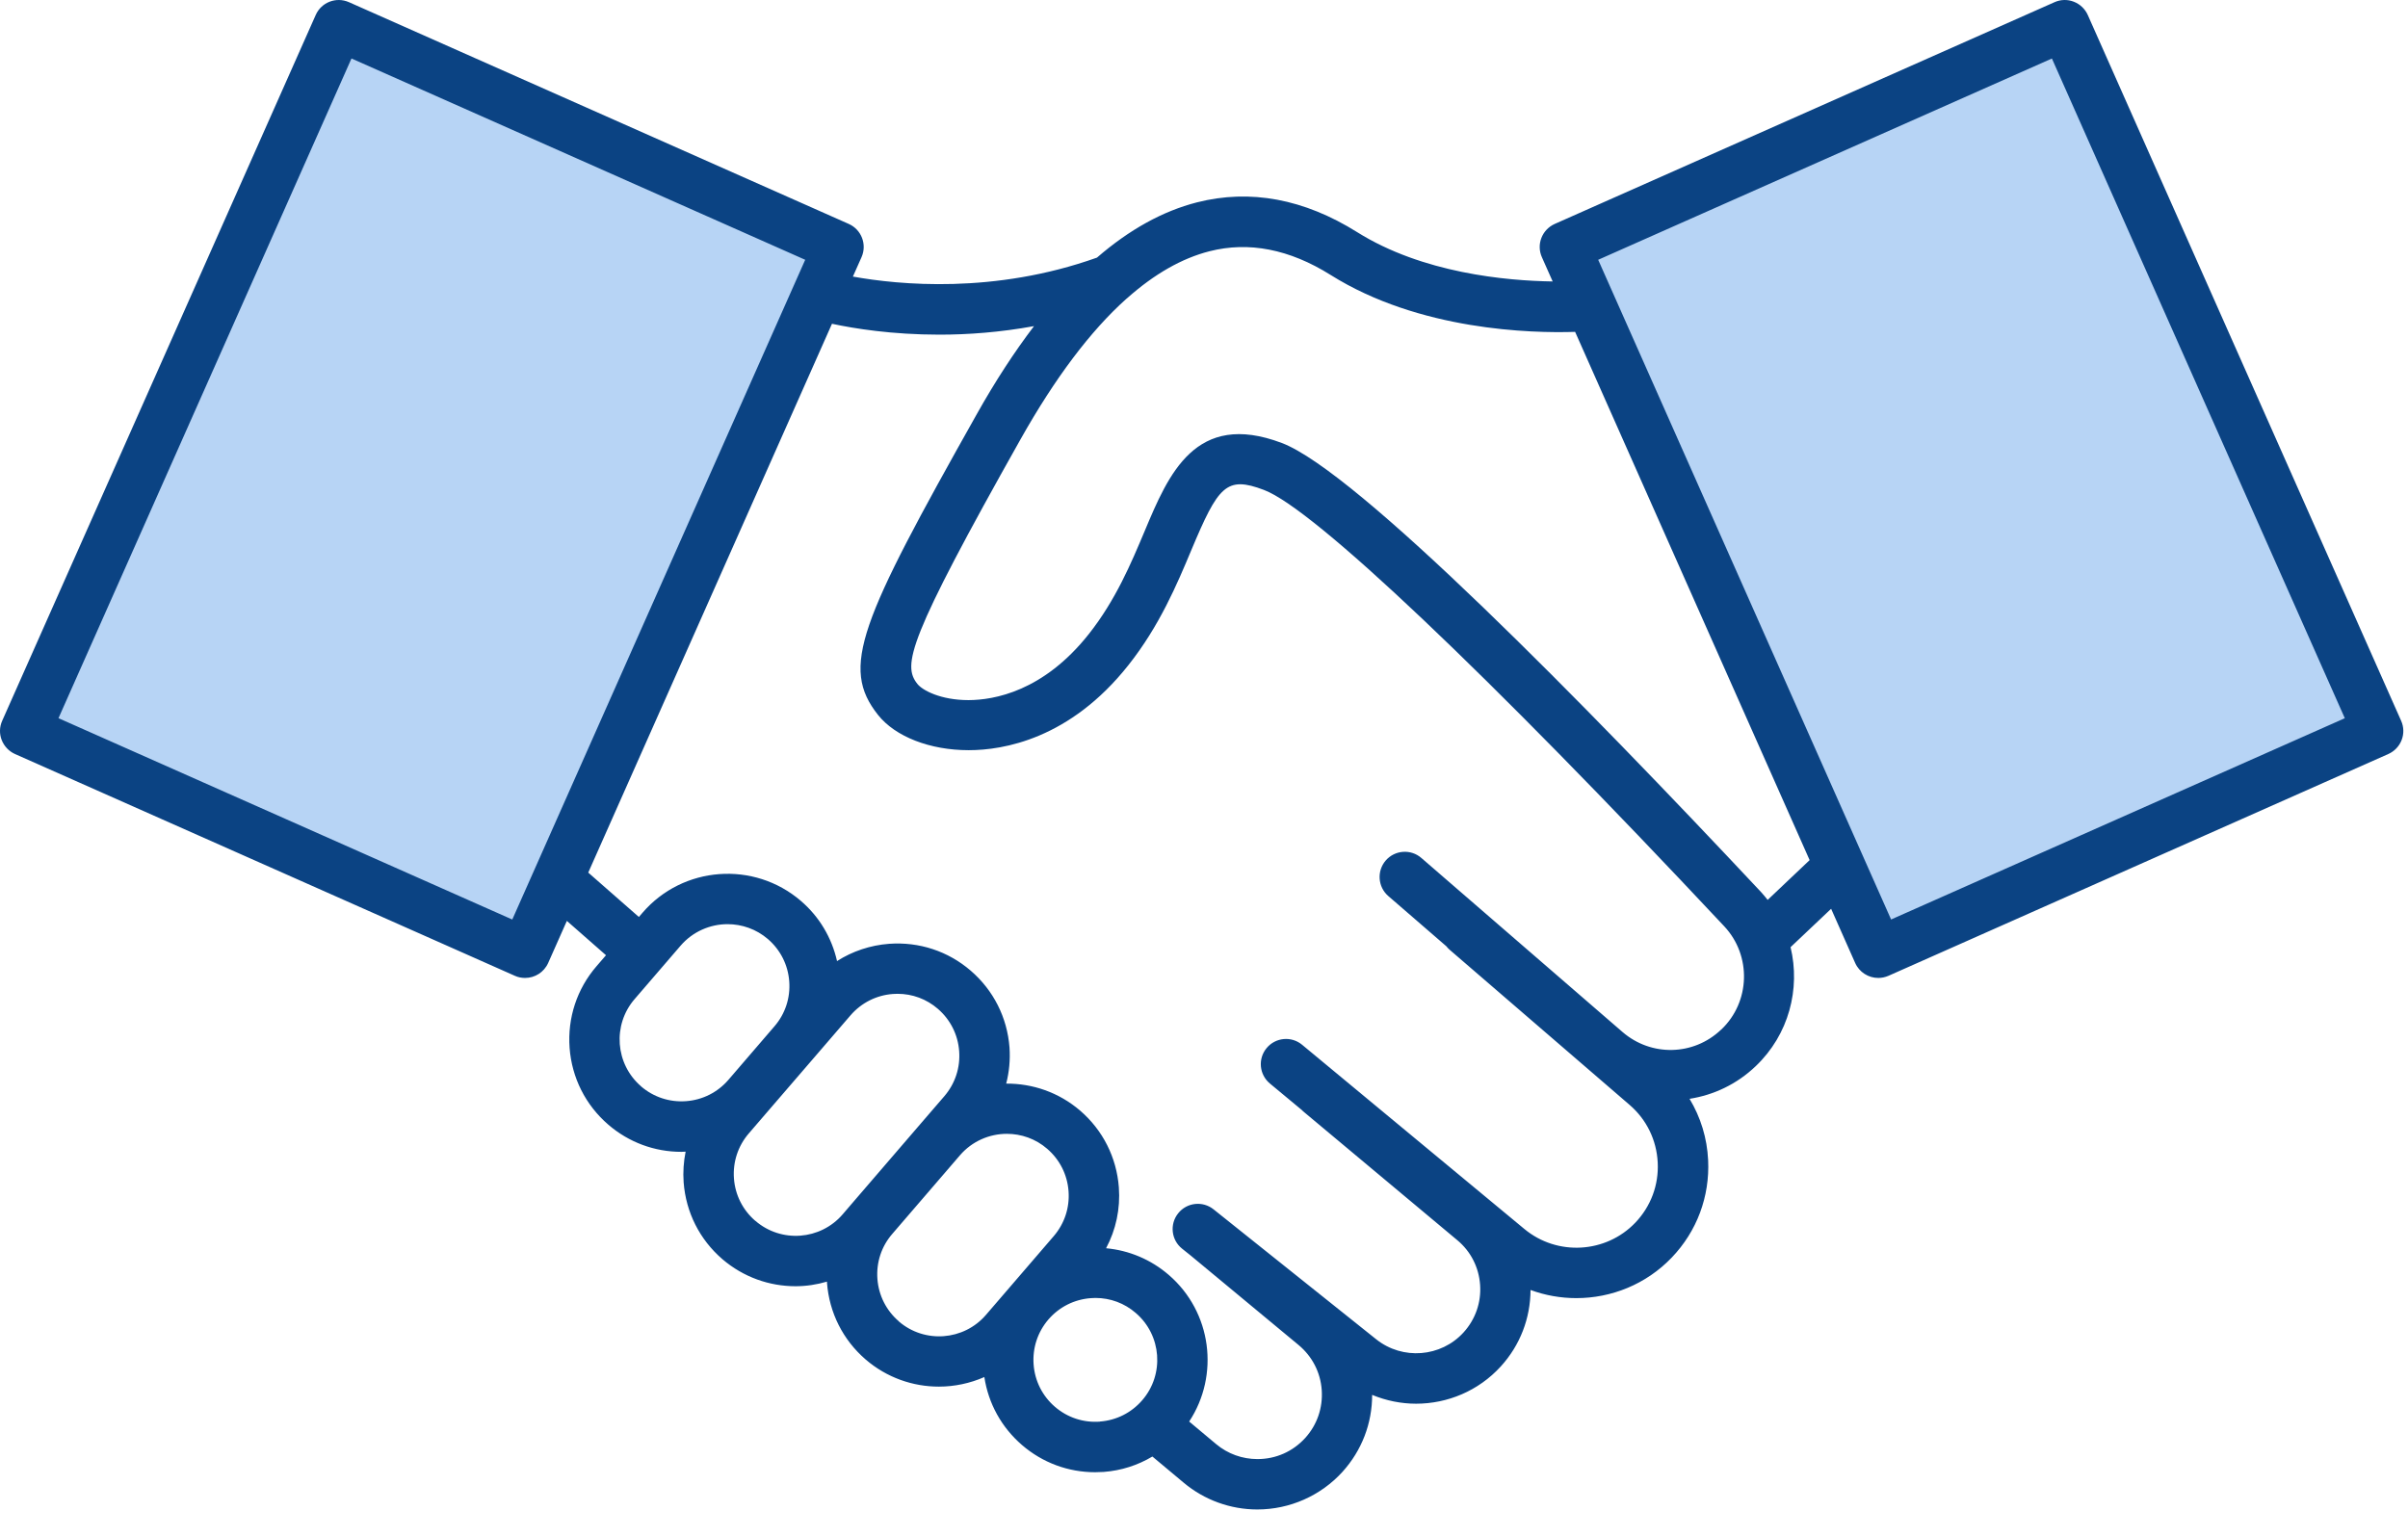
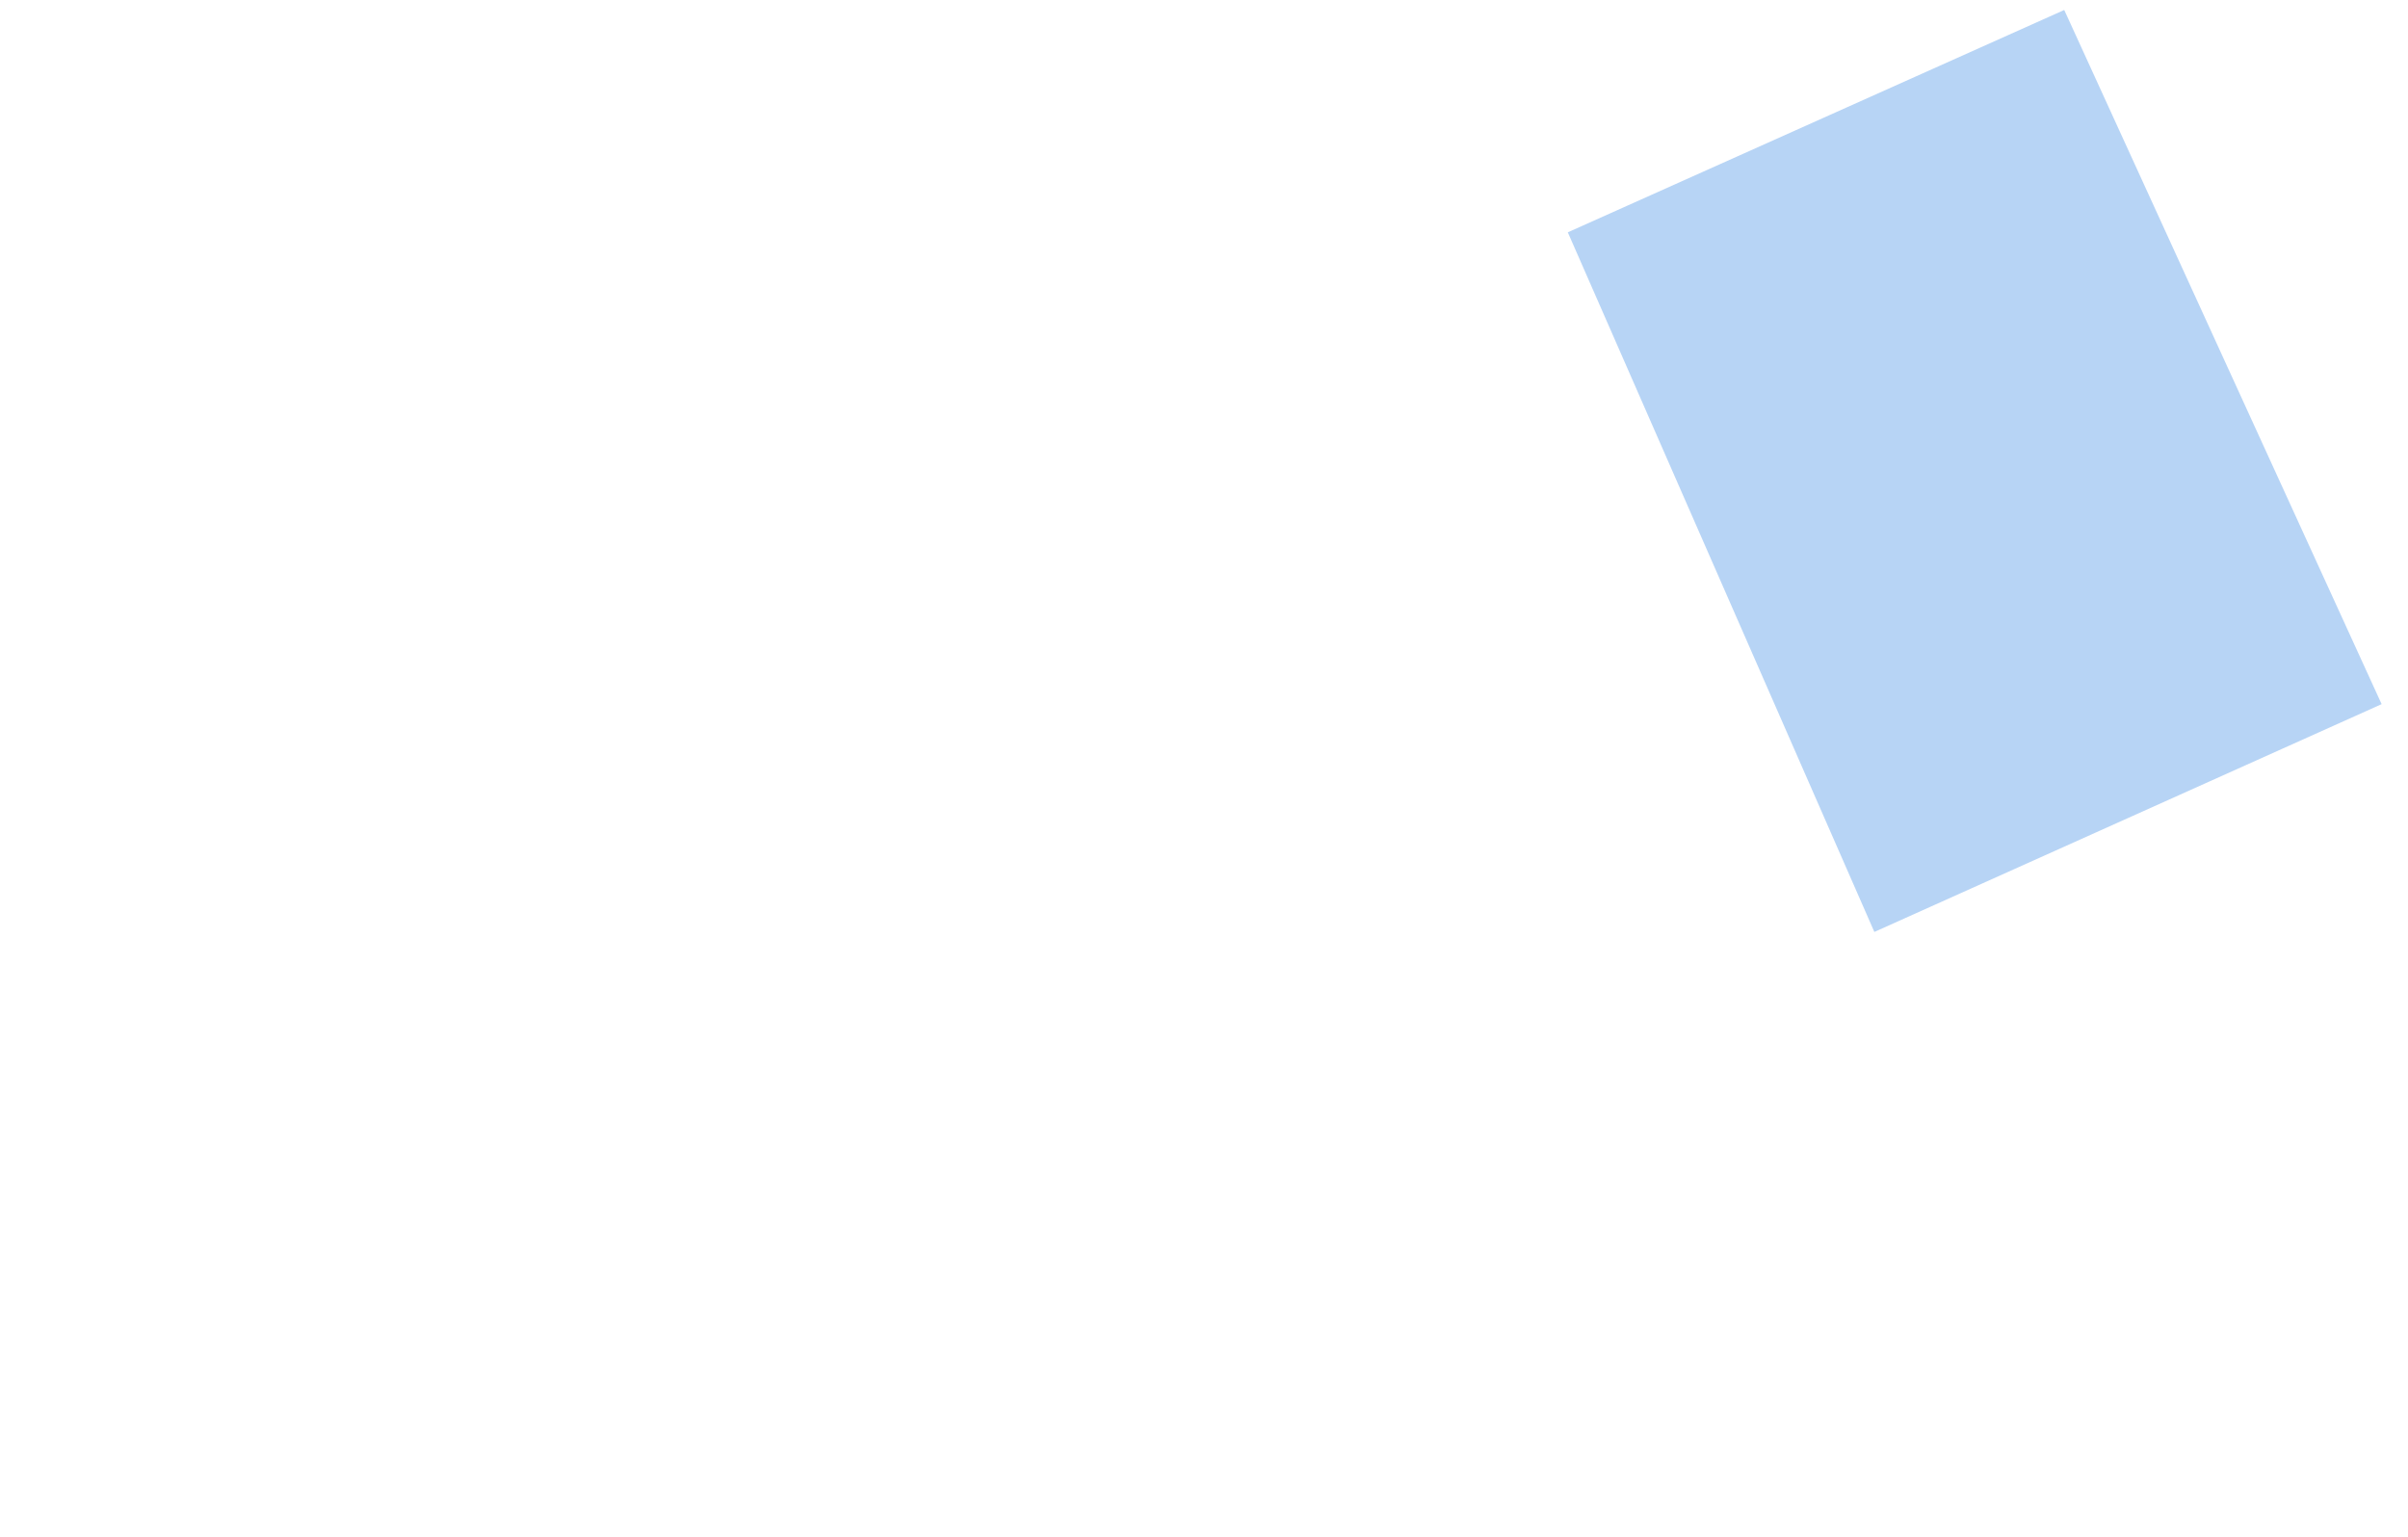
<svg xmlns="http://www.w3.org/2000/svg" width="83" height="53" viewBox="0 0 83 53" fill="none">
  <path d="M67.206 24.164C65.756 24.164 64.578 25.342 64.578 26.791C64.578 28.24 65.756 29.418 67.206 29.418C68.655 29.418 69.833 28.24 69.833 26.791C69.833 25.342 68.655 24.164 67.206 24.164ZM67.206 27.684C66.714 27.684 66.316 27.283 66.316 26.794C66.316 26.302 66.717 25.905 67.206 25.905C67.698 25.905 68.096 26.306 68.096 26.794C68.096 27.286 67.694 27.684 67.206 27.684Z" fill="#215C9F" />
-   <path d="M15.633 24.164C14.184 24.164 13.006 25.342 13.006 26.791C13.006 28.24 14.184 29.418 15.633 29.418C17.083 29.418 18.261 28.24 18.261 26.791C18.261 25.342 17.083 24.164 15.633 24.164ZM15.633 27.684C15.141 27.684 14.743 27.283 14.743 26.794C14.743 26.302 15.145 25.905 15.633 25.905C16.125 25.905 16.523 26.306 16.523 26.794C16.523 27.286 16.122 27.684 15.633 27.684Z" fill="#215C9F" />
-   <path d="M18.137 32.874L28.703 8.755L11.592 1.09L0.652 25.021L18.137 32.874Z" fill="#B7D4F5" />
  <path d="M64.606 32.128L54.04 8.009L71.151 0.344L82.091 24.275L64.606 32.128Z" fill="#B7D4F5" />
-   <path d="M82.764 24.85L71.963 0.518C71.869 0.308 71.697 0.143 71.48 0.059C71.267 -0.025 71.027 -0.019 70.817 0.075L53.589 7.72C53.379 7.814 53.214 7.985 53.13 8.202C53.046 8.415 53.052 8.655 53.146 8.865L53.518 9.703C51.907 9.68 49.033 9.415 46.781 8.004C44.95 6.856 43.092 6.51 41.258 6.976C40.08 7.277 38.928 7.914 37.811 8.881C34.268 10.146 30.971 9.819 29.398 9.535L29.696 8.865C29.89 8.428 29.693 7.914 29.256 7.72L12.028 0.075C11.588 -0.119 11.077 0.078 10.883 0.515L0.075 24.85C-0.019 25.06 -0.025 25.3 0.059 25.513C0.143 25.727 0.308 25.901 0.518 25.995L17.746 33.64C17.859 33.692 17.979 33.714 18.099 33.714C18.432 33.714 18.749 33.523 18.895 33.197L19.539 31.747L20.888 32.931L20.561 33.31C19.885 34.093 19.558 35.092 19.633 36.124C19.71 37.157 20.183 38.095 20.966 38.771C21.674 39.382 22.561 39.709 23.486 39.709C23.535 39.709 23.584 39.706 23.632 39.703C23.564 40.045 23.538 40.401 23.564 40.76C23.642 41.792 24.114 42.731 24.897 43.407C25.629 44.034 26.525 44.342 27.421 44.342C27.787 44.342 28.153 44.287 28.505 44.183V44.222C28.583 45.254 29.055 46.192 29.838 46.868C30.57 47.496 31.466 47.803 32.362 47.803C32.9 47.803 33.434 47.69 33.929 47.473C34.068 48.386 34.521 49.207 35.226 49.816C35.935 50.427 36.821 50.754 37.747 50.754C37.844 50.754 37.941 50.75 38.041 50.744C38.646 50.699 39.216 50.514 39.721 50.213L40.801 51.116C41.51 51.711 42.41 52.038 43.338 52.038C44.455 52.038 45.523 51.566 46.273 50.741C46.94 50.003 47.296 49.071 47.296 48.088C47.781 48.288 48.296 48.392 48.81 48.392C49.888 48.392 50.956 47.955 51.729 47.108C52.395 46.377 52.751 45.448 52.755 44.471C53.263 44.659 53.8 44.752 54.334 44.752C55.537 44.752 56.735 44.28 57.621 43.355C58.492 42.446 58.935 41.252 58.877 39.997C58.841 39.233 58.618 38.515 58.236 37.881C59.065 37.752 59.864 37.38 60.517 36.755C61.66 35.668 62.064 34.089 61.718 32.653L63.116 31.33L63.944 33.196C64.087 33.52 64.407 33.714 64.74 33.714C64.857 33.714 64.976 33.691 65.093 33.64L82.32 25.995C82.531 25.901 82.696 25.73 82.78 25.513C82.864 25.299 82.858 25.06 82.764 24.85ZM17.655 31.699L2.016 24.759L12.115 2.016L27.754 8.956L17.658 31.699H17.655ZM22.098 37.451C21.205 36.684 21.105 35.332 21.875 34.442L23.46 32.601C23.881 32.113 24.48 31.86 25.078 31.86C25.57 31.86 26.068 32.029 26.47 32.375C26.9 32.747 27.162 33.264 27.204 33.834C27.246 34.403 27.065 34.953 26.693 35.383L25.107 37.227C24.735 37.658 24.218 37.92 23.648 37.962C23.078 38.004 22.528 37.823 22.095 37.451L22.098 37.451ZM26.033 42.087C25.602 41.715 25.34 41.197 25.298 40.628C25.256 40.058 25.437 39.508 25.809 39.075L26.427 38.357L28.013 36.516L29.317 35.002C29.689 34.572 30.207 34.309 30.776 34.267C30.831 34.264 30.883 34.261 30.938 34.261C31.45 34.261 31.938 34.442 32.327 34.779C32.757 35.151 33.019 35.668 33.061 36.238C33.103 36.807 32.922 37.357 32.55 37.791L31.77 38.696L29.437 41.407L29.045 41.864C28.278 42.756 26.926 42.857 26.036 42.087L26.033 42.087ZM30.977 45.548C30.547 45.176 30.285 44.659 30.243 44.089C30.201 43.52 30.382 42.97 30.754 42.54L33.087 39.829C33.508 39.34 34.106 39.088 34.705 39.088C35.197 39.088 35.695 39.256 36.096 39.605C36.527 39.977 36.789 40.495 36.831 41.065C36.873 41.634 36.692 42.184 36.319 42.617L34.821 44.358L33.986 45.328C33.22 46.221 31.867 46.322 30.977 45.552V45.548ZM37.915 49.01C37.345 49.052 36.795 48.871 36.362 48.499C35.931 48.127 35.669 47.609 35.627 47.04C35.585 46.47 35.766 45.92 36.138 45.487C36.51 45.057 37.028 44.795 37.598 44.753C37.653 44.749 37.704 44.746 37.759 44.746C38.271 44.746 38.759 44.927 39.148 45.264C40.041 46.03 40.141 47.383 39.371 48.272C38.999 48.703 38.481 48.965 37.911 49.007L37.915 49.01ZM59.323 35.497C58.375 36.4 56.916 36.432 55.926 35.578L48.991 29.577C48.629 29.263 48.079 29.302 47.765 29.664C47.451 30.026 47.49 30.576 47.852 30.89L49.852 32.621C49.888 32.666 49.926 32.708 49.972 32.747L56.168 38.089C56.757 38.596 57.1 39.302 57.139 40.078C57.178 40.855 56.9 41.592 56.366 42.152C55.353 43.21 53.677 43.307 52.547 42.372L44.882 36.018C44.513 35.711 43.966 35.762 43.659 36.131C43.351 36.5 43.403 37.047 43.772 37.354L44.875 38.27C44.888 38.283 44.901 38.299 44.917 38.312L50.23 42.754C50.697 43.142 50.975 43.692 51.017 44.297C51.059 44.902 50.855 45.484 50.447 45.934C49.667 46.791 48.344 46.895 47.438 46.173L42.138 41.938L42.122 41.925L42.118 41.922L41.83 41.692C41.455 41.392 40.908 41.453 40.61 41.828C40.309 42.204 40.371 42.75 40.746 43.048L41.041 43.284L44.762 46.37C45.231 46.762 45.516 47.312 45.558 47.923C45.6 48.535 45.399 49.12 44.989 49.573C44.561 50.042 43.979 50.301 43.341 50.301C42.821 50.301 42.319 50.12 41.921 49.787L40.989 49.007C42.041 47.409 41.772 45.232 40.284 43.951C39.669 43.42 38.918 43.106 38.125 43.032C38.465 42.395 38.62 41.673 38.565 40.935C38.488 39.904 38.015 38.965 37.232 38.289C36.494 37.655 35.588 37.351 34.682 37.357C34.786 36.956 34.825 36.536 34.796 36.112C34.718 35.08 34.245 34.142 33.462 33.466C32.679 32.789 31.68 32.463 30.647 32.537C29.997 32.586 29.385 32.793 28.851 33.132C28.67 32.33 28.243 31.605 27.606 31.059C25.988 29.668 23.538 29.849 22.147 31.466L22.021 31.612L20.276 30.082L28.677 11.162C29.447 11.327 30.751 11.537 32.382 11.537C33.366 11.537 34.469 11.457 35.641 11.243C34.968 12.126 34.311 13.132 33.67 14.274C29.635 21.45 28.955 23 30.266 24.649C30.861 25.397 32.055 25.862 33.388 25.862H33.392C34.579 25.862 36.877 25.481 38.896 22.928C39.97 21.573 40.575 20.13 41.06 18.972C41.992 16.752 42.264 16.396 43.568 16.891C45.28 17.538 51.211 23.161 59.433 31.935C60.378 32.944 60.333 34.542 59.33 35.493L59.323 35.497ZM60.925 31.02C60.854 30.929 60.779 30.839 60.699 30.751C54.583 24.226 46.752 16.241 44.18 15.271C41.203 14.146 40.274 16.355 39.456 18.306C38.986 19.422 38.456 20.687 37.53 21.858C35.964 23.838 34.262 24.133 33.385 24.136H33.382C32.421 24.136 31.793 23.796 31.622 23.579C31.104 22.929 31.272 22.081 35.181 15.136C36.369 13.027 37.582 11.415 38.815 10.309C38.828 10.299 38.841 10.286 38.854 10.277C39.789 9.445 40.737 8.905 41.688 8.662C43.044 8.316 44.449 8.591 45.863 9.478C48.924 11.399 52.791 11.49 54.292 11.441L62.375 29.652L60.929 31.023L60.925 31.02ZM65.183 31.699L55.087 8.956L70.726 2.017L80.822 24.76L65.183 31.699Z" fill="#0B4383" />
</svg>